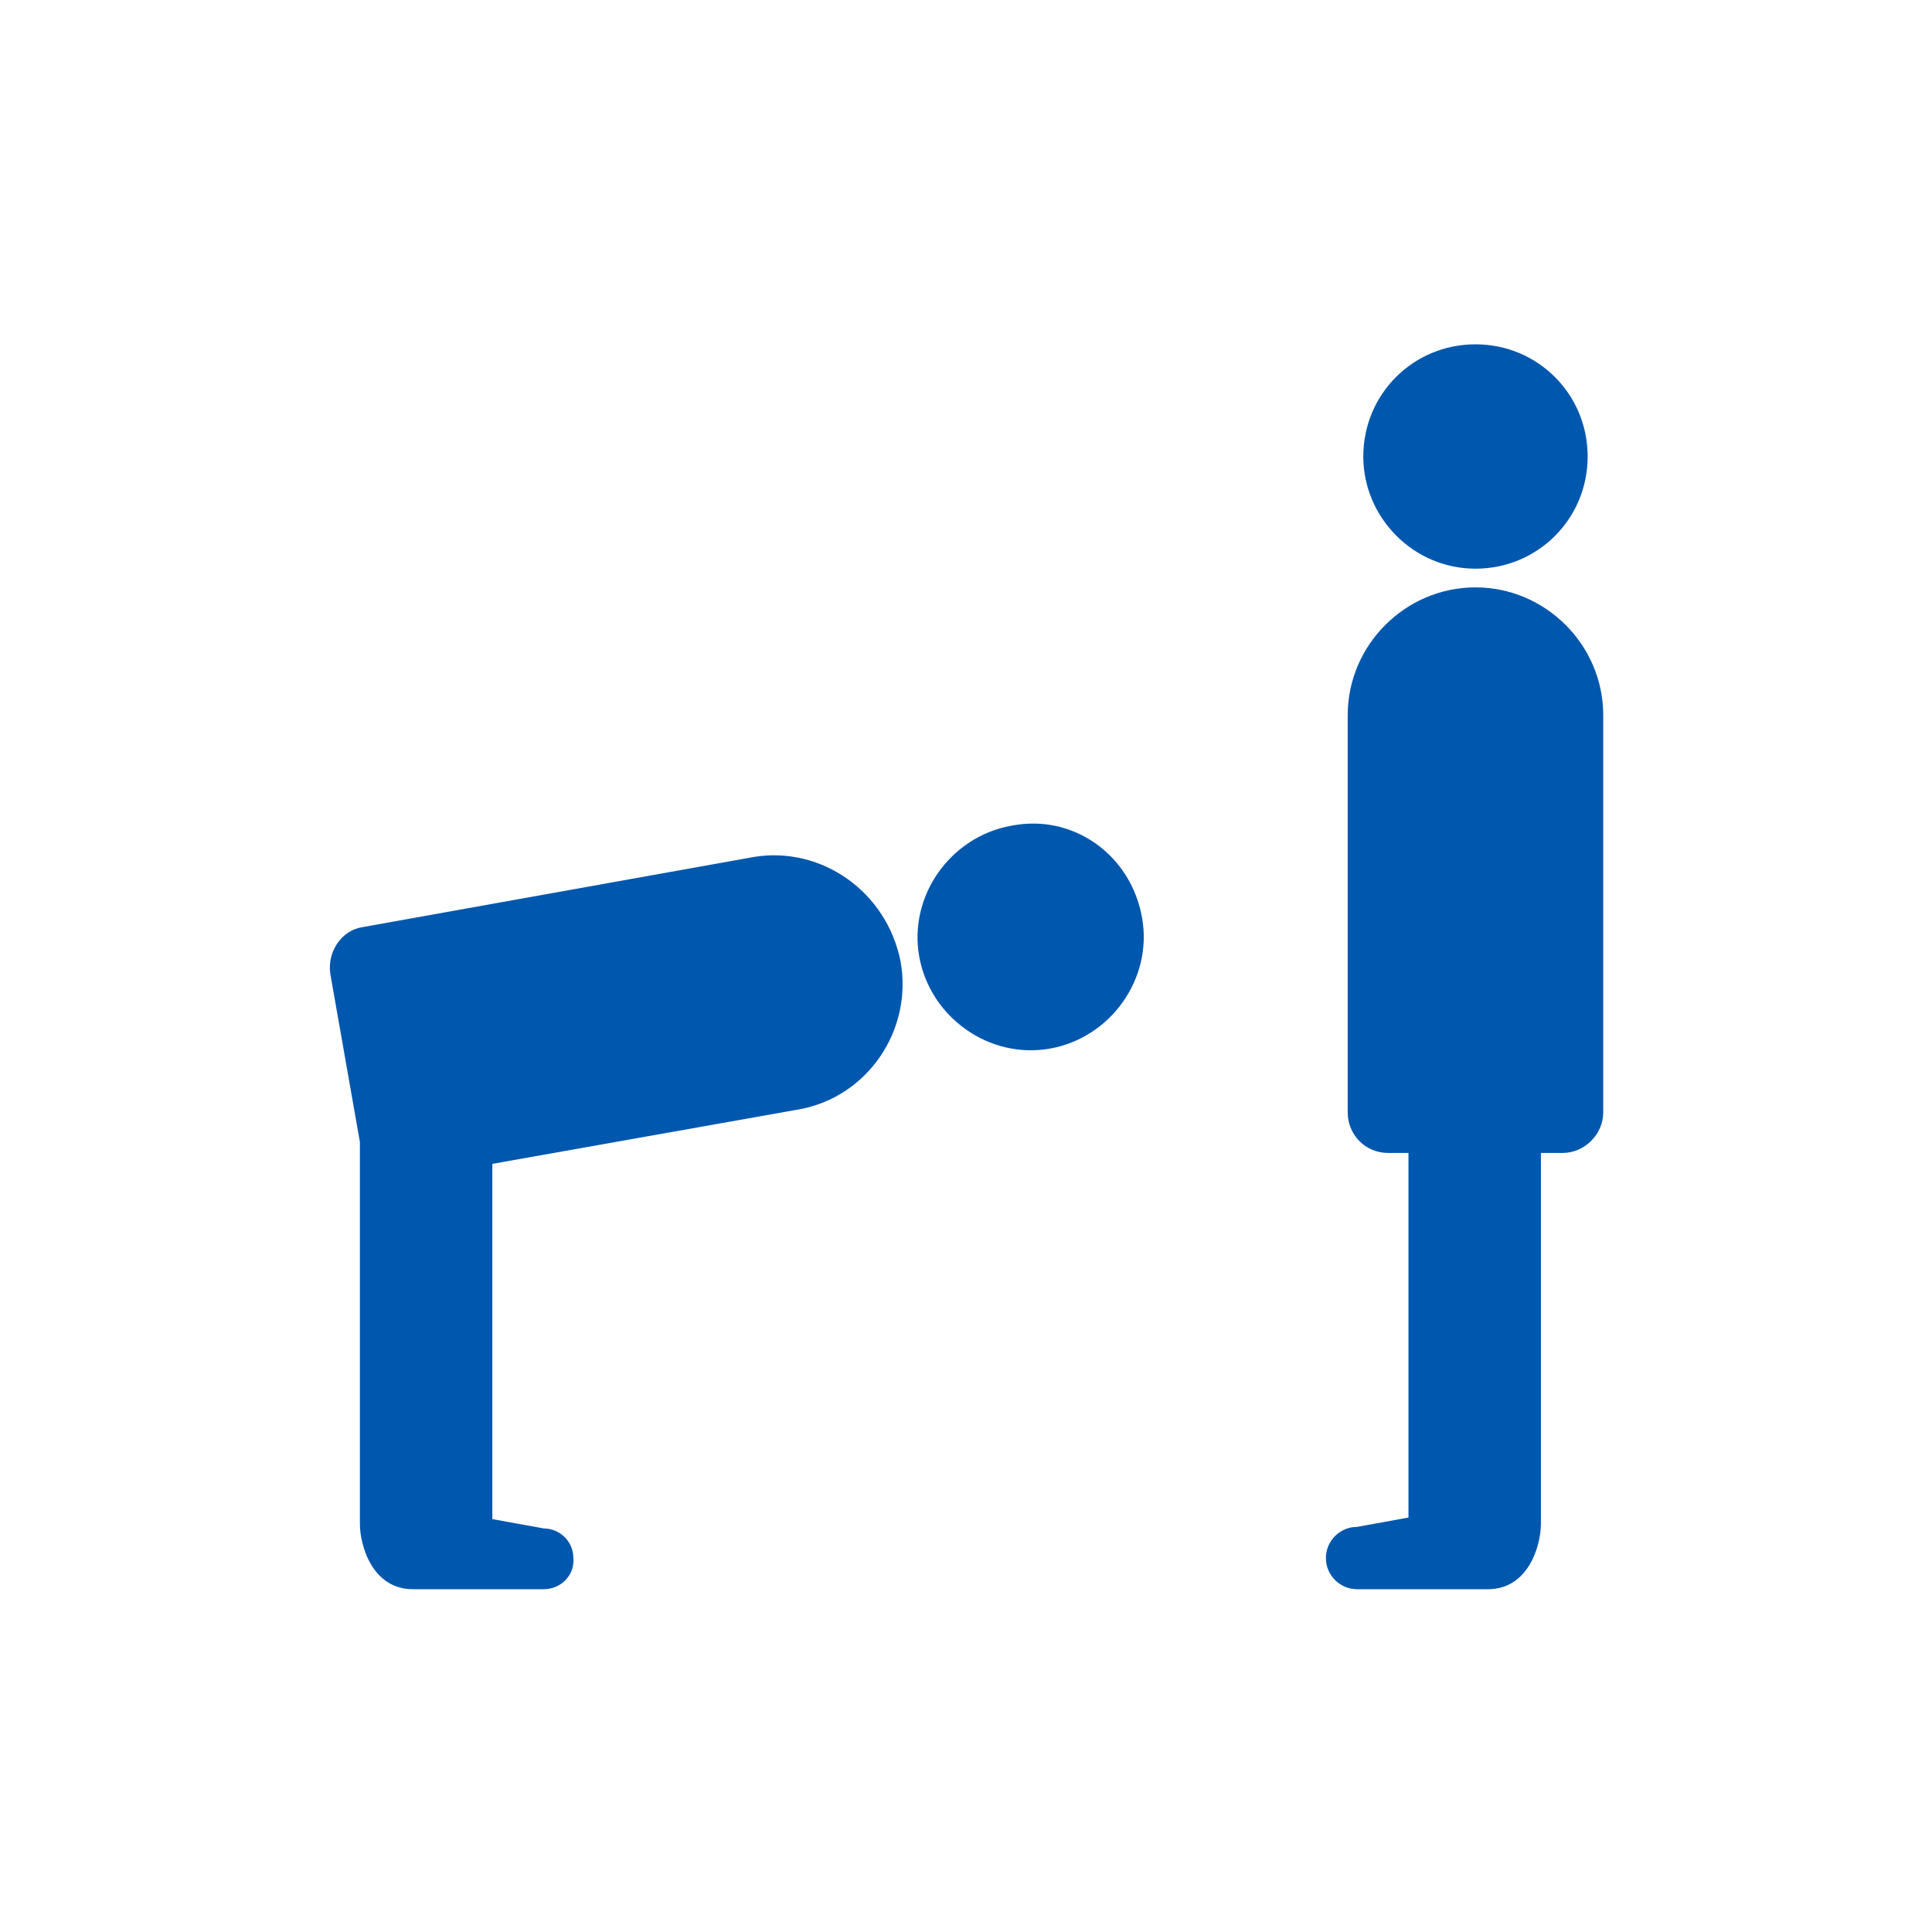
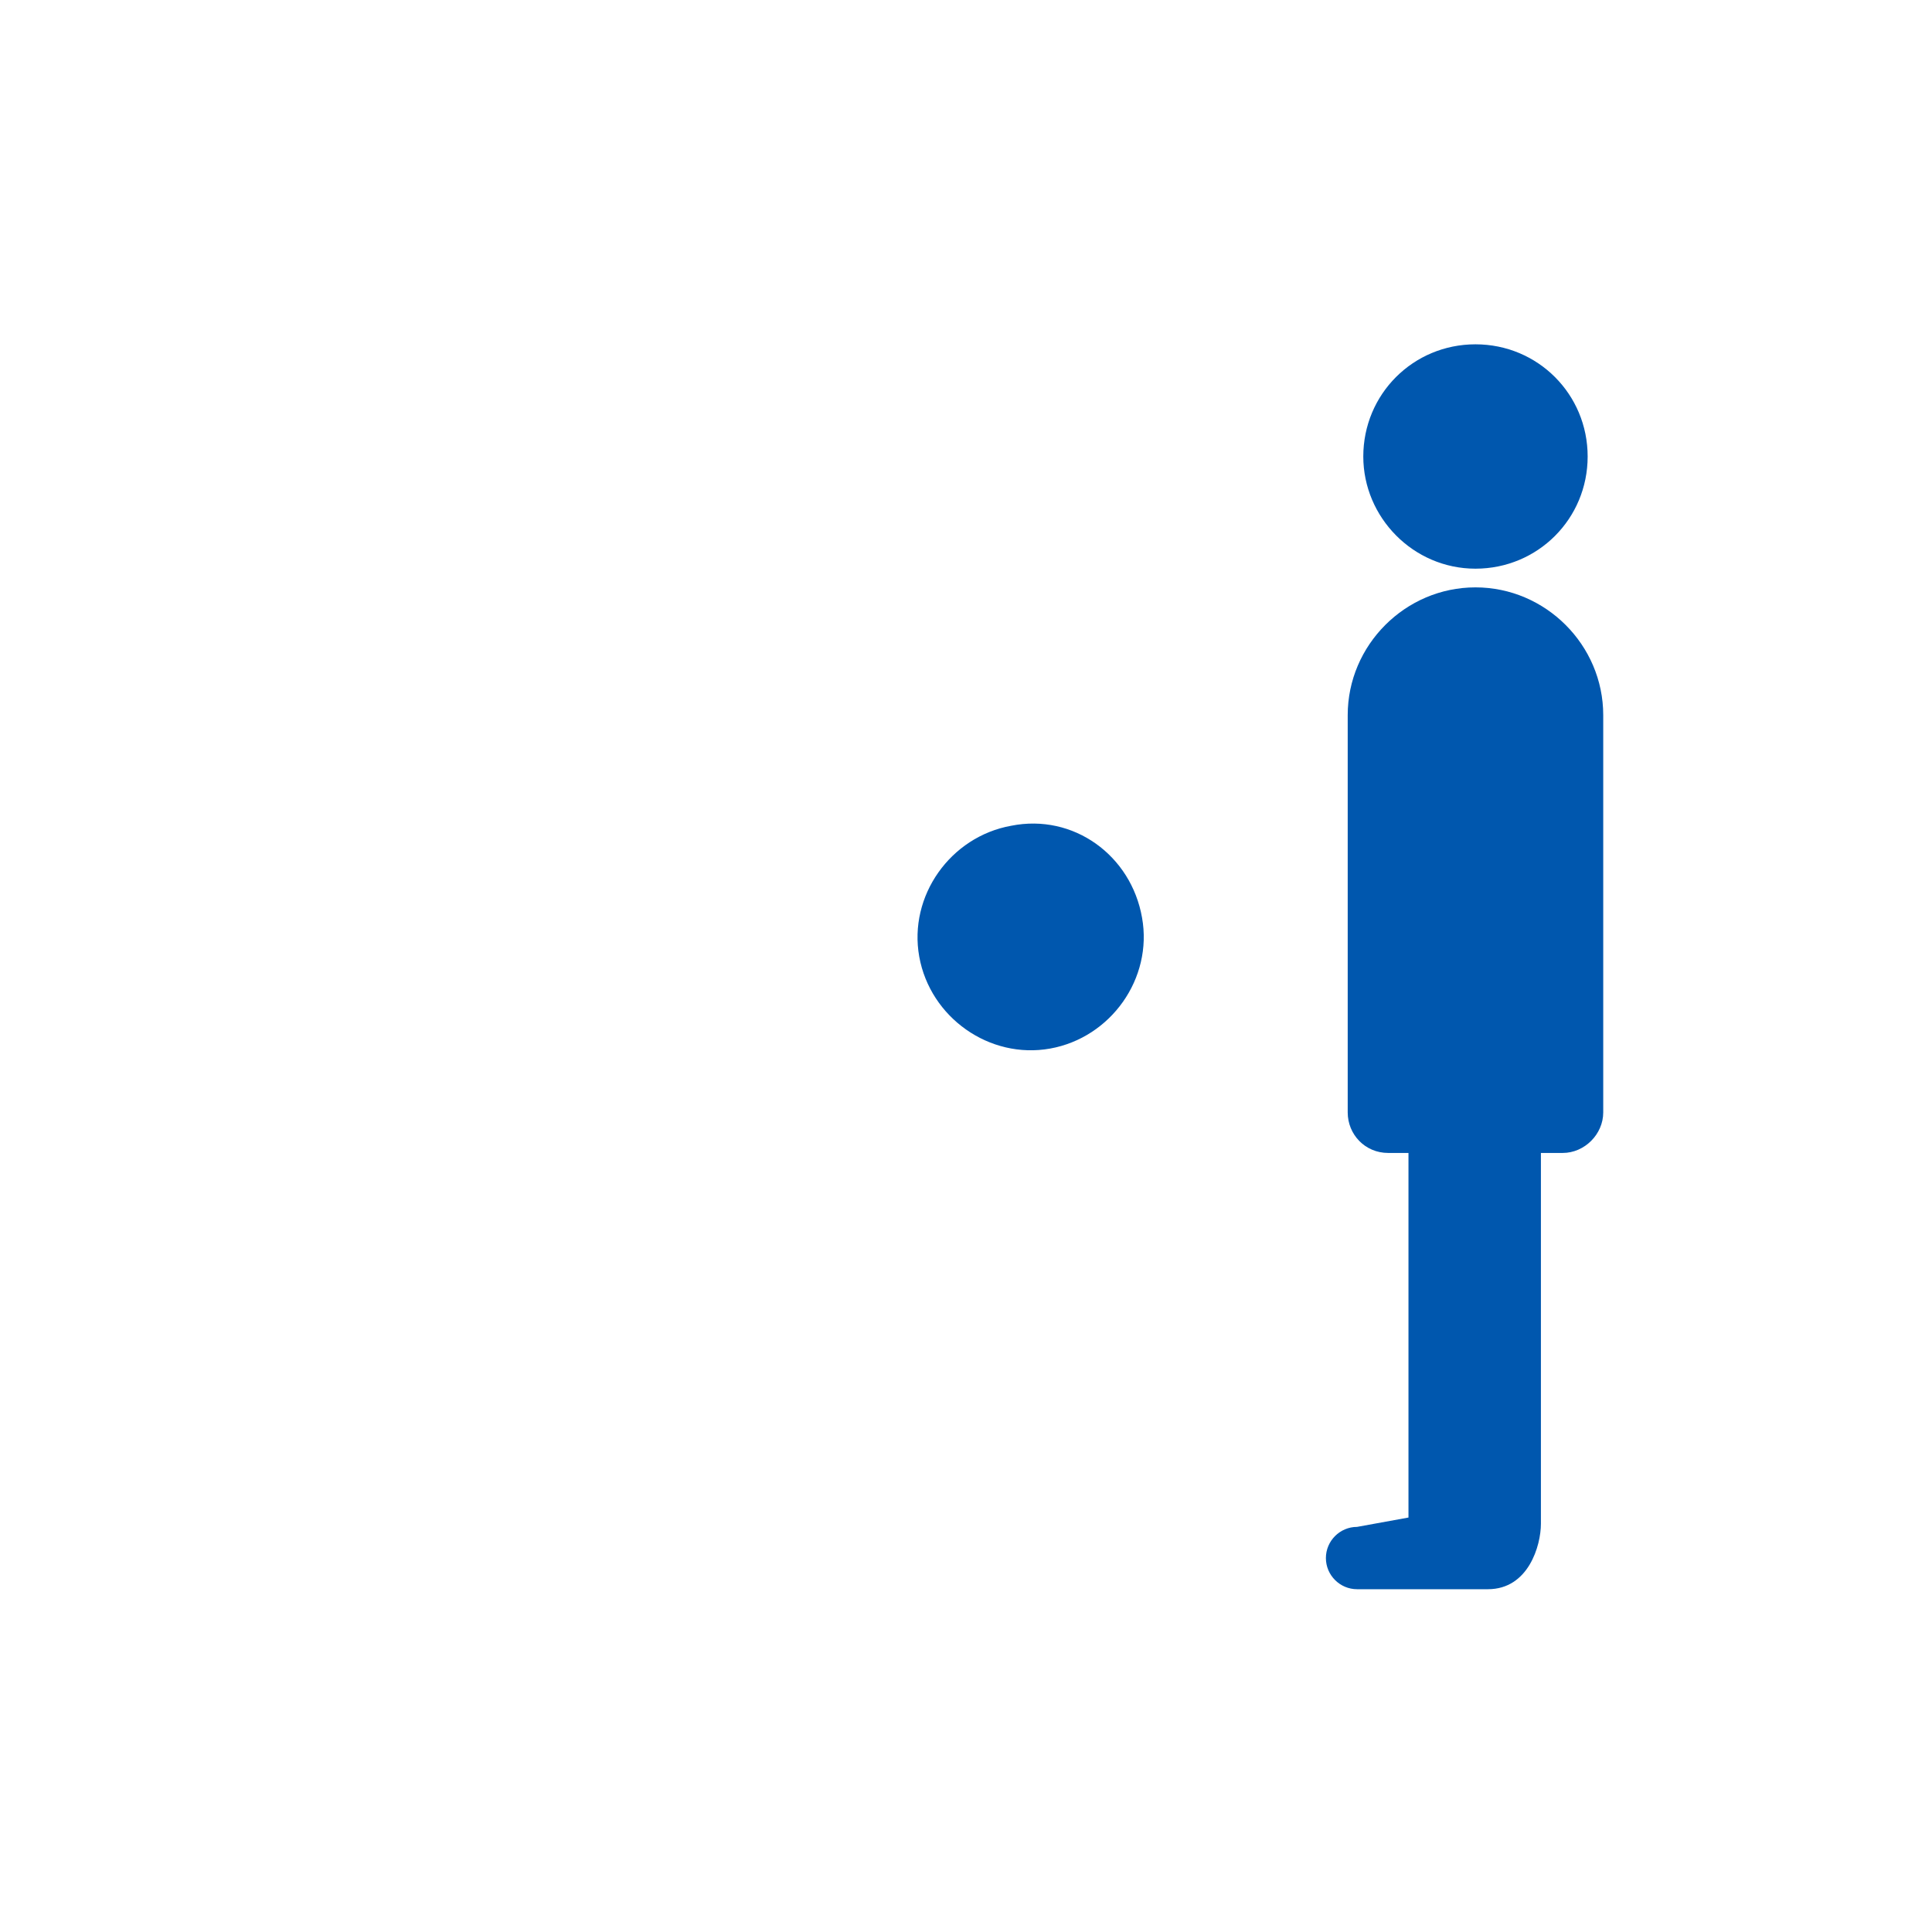
<svg xmlns="http://www.w3.org/2000/svg" xml:space="preserve" id="レイヤー_1" x="0" y="0" style="enable-background:new 0 0 124 124" version="1.1" viewBox="0 0 124 124">
  <style>.st0{fill:#0057ae}</style>
  <g id="グループ_45" transform="translate(-713.001 -1218.001)">
    <path id="パス_806" d="M777.9 1271c-3.9.7-6.6 4.5-5.9 8.4.7 3.9 4.5 6.6 8.4 5.9s6.6-4.5 5.9-8.4c-.7-4-4.4-6.7-8.4-5.9" class="st0" />
-     <path id="パス_807" d="m761.4 1273-25.1 4.5c-1.4.2-2.3 1.6-2.1 3l1.9 10.8v24.5c0 1.4.8 4.2 3.4 4.2h8.4c1.1 0 2-.9 1.9-2 0-1.1-.9-1.9-1.9-1.9l-3.3-.6v-22.8l19.7-3.5c4.4-.8 7.3-5.1 6.5-9.5-.9-4.5-5.1-7.4-9.4-6.7" class="st0" />
    <path id="パス_808" d="M807.7 1254.5c4 0 7.2-3.2 7.2-7.2s-3.2-7.2-7.2-7.2-7.2 3.2-7.2 7.2c0 3.9 3.2 7.2 7.2 7.2" class="st0" />
    <path id="パス_809" d="M807.7 1255.7c-4.5 0-8.2 3.7-8.2 8.2v25.5c0 1.4 1.1 2.6 2.6 2.6h1.3v23.4l-3.3.6c-1.1 0-2 .9-2 2s.9 2 2 2h8.4c2.6 0 3.4-2.8 3.4-4.2V1292h1.4c1.4 0 2.6-1.2 2.6-2.6v-25.5c0-4.5-3.7-8.2-8.2-8.2" class="st0" />
  </g>
</svg>